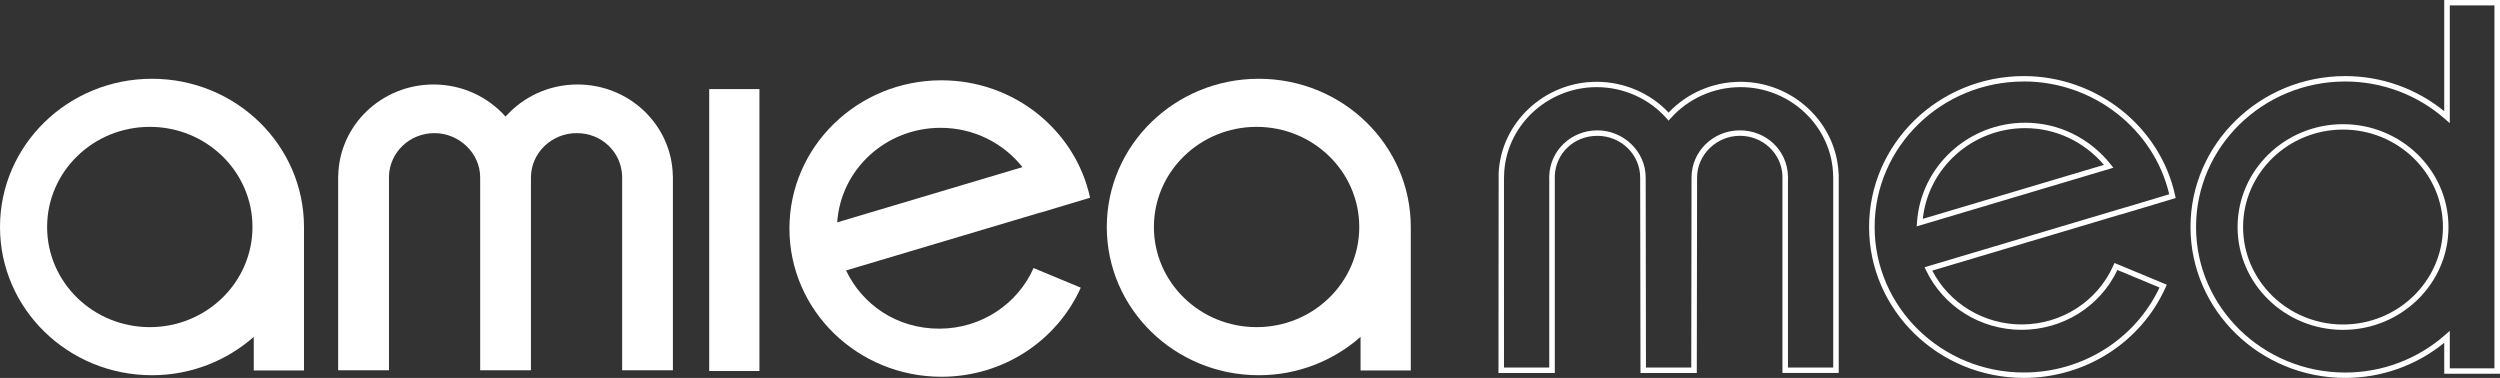
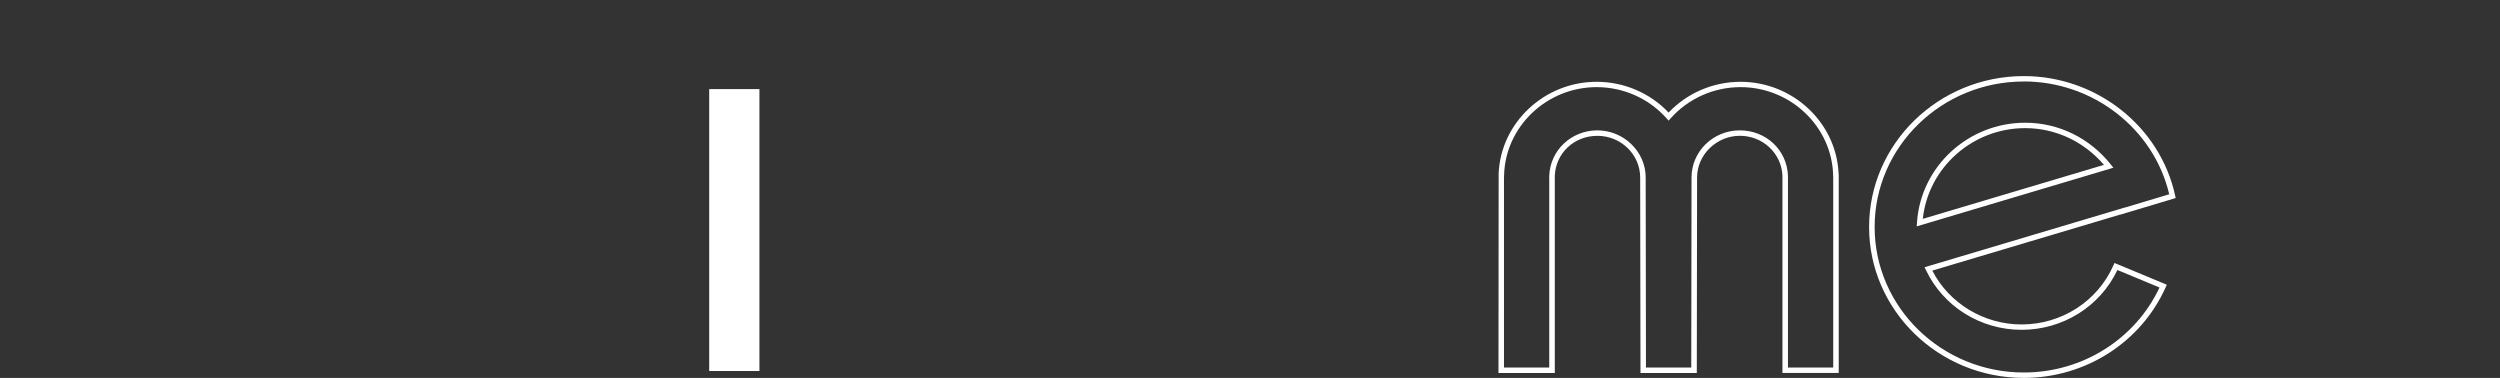
<svg xmlns="http://www.w3.org/2000/svg" width="258px" height="39px" viewBox="0 0 258 39" version="1.1">
  <rect x="0" y="0" width="258" height="39" fill="#333333" stroke="none" />
  <title>logo</title>
  <g id="Page-1" stroke="none" stroke-width="1" fill="none" fill-rule="evenodd">
    <g id="logo" fill="#FFFFFF" fill-rule="nonzero">
-       <path d="M105.516,17.248 L86.4,22.947 C86.762,17.501 91.392,13.191 97.07,13.191 C100.512,13.191 103.564,14.782 105.52,17.248 M112.496,20.402 C110.995,13.484 104.7,8.288 97.155,8.288 C88.495,8.288 81.469,15.135 81.469,23.584 C81.469,32.034 88.491,38.881 97.155,38.881 C103.592,38.881 109.116,35.098 111.535,29.687 L106.664,27.661 C105.041,31.342 101.295,33.918 96.928,33.918 C92.561,33.918 88.994,31.453 87.314,27.91 L107.379,21.93 L107.379,21.942 L112.496,20.406 L112.496,20.402 Z" id="Shape" />
-       <path d="M140.276,23.426 C140.276,29.133 135.532,33.76 129.68,33.76 C123.828,33.76 119.083,29.133 119.083,23.426 C119.083,17.719 123.828,13.092 129.68,13.092 C135.532,13.092 140.276,17.719 140.276,23.426 Z M145.593,38.232 L145.593,23.426 C145.593,14.98 138.572,8.129 129.907,8.129 C121.242,8.129 114.221,14.976 114.221,23.426 C114.221,31.876 121.242,38.723 129.907,38.723 C133.953,38.723 137.626,37.215 140.41,34.765 L140.41,38.232 L145.593,38.232 Z" id="Shape" />
-       <path d="M26.055,23.426 C26.055,29.133 21.311,33.76 15.459,33.76 C9.606,33.76 4.862,29.133 4.862,23.426 C4.862,17.719 9.606,13.092 15.459,13.092 C21.311,13.092 26.055,17.719 26.055,23.426 Z M31.372,38.232 L31.372,23.426 C31.372,14.98 24.351,8.129 15.686,8.129 C7.021,8.129 0,14.976 0,23.426 C0,31.876 7.021,38.723 15.686,38.723 C19.732,38.723 23.405,37.215 26.189,34.765 L26.189,38.232 L31.372,38.232 Z" id="Shape" />
      <polygon id="Path" points="78.373 9.194 73.19 9.194 73.19 38.288 78.373 38.288" />
      <path d="M208.86,39 C200.053,39 192.89,32.014 192.89,23.426 C192.89,14.838 200.053,7.852 208.86,7.852 C216.36,7.852 222.927,13.041 224.477,20.189 L224.53,20.438 L218.832,22.148 L218.832,22.136 L199.412,27.926 C201.153,31.314 204.737,33.483 208.625,33.483 C212.752,33.483 216.47,31.092 218.101,27.392 L218.215,27.139 L223.613,29.383 L223.499,29.64 C220.958,35.327 215.212,39 208.86,39 Z M208.86,8.41 C200.37,8.41 193.462,15.146 193.462,23.426 C193.462,31.706 200.37,38.442 208.86,38.442 C214.891,38.442 220.354,35.011 222.862,29.672 L218.515,27.863 C216.738,31.623 212.89,34.037 208.629,34.037 C204.367,34.037 200.532,31.615 198.755,27.867 L198.617,27.578 L219.323,21.404 L219.323,21.412 L223.864,20.05 C222.273,13.286 216.003,8.406 208.86,8.406 L208.86,8.41 Z M197.805,23.359 L197.833,22.955 C198.219,17.185 203.121,12.665 209.002,12.665 C212.444,12.665 215.666,14.24 217.846,16.991 L218.097,17.311 L197.809,23.359 L197.805,23.359 Z M208.998,13.223 C203.556,13.223 198.994,17.303 198.434,22.587 L217.127,17.015 C215.066,14.6 212.123,13.223 208.994,13.223 L208.998,13.223 Z" id="Shape" />
-       <path d="M242.03,39 C233.223,39 226.06,32.014 226.06,23.426 C226.06,14.838 233.223,7.852 242.03,7.852 C245.768,7.852 249.372,9.135 252.245,11.478 L252.245,0 L258,0 L258,38.569 L252.245,38.569 L252.245,35.375 C249.372,37.718 245.768,39 242.03,39 Z M242.03,8.41 C233.54,8.41 226.632,15.146 226.632,23.43 C226.632,31.714 233.54,38.446 242.03,38.446 C245.837,38.446 249.498,37.065 252.343,34.559 L252.817,34.14 L252.817,38.014 L257.428,38.014 L257.428,0.558 L252.817,0.558 L252.817,12.716 L252.343,12.297 C249.502,9.792 245.837,8.41 242.03,8.41 Z M241.799,34.041 C235.796,34.041 230.918,29.28 230.918,23.43 C230.918,17.581 235.8,12.815 241.799,12.815 C247.797,12.815 252.684,17.576 252.684,23.43 C252.684,29.284 247.801,34.041 241.799,34.041 Z M241.799,13.373 C236.113,13.373 231.486,17.885 231.486,23.43 C231.486,28.975 236.113,33.487 241.799,33.487 C247.485,33.487 252.111,28.975 252.111,23.43 C252.111,17.885 247.485,13.373 241.799,13.373 Z" id="Shape" />
-       <path d="M69.444,38.212 L69.444,18.158 L69.436,18.158 C69.347,12.93 64.98,8.719 59.598,8.719 C56.628,8.719 53.973,10.005 52.172,12.032 C50.37,10.005 47.711,8.719 44.745,8.719 C39.363,8.719 34.996,12.93 34.907,18.158 L34.899,18.158 L34.899,38.212 L40.142,38.212 L40.142,18.158 C40.227,15.704 42.289,13.738 44.83,13.738 C47.37,13.738 49.554,15.788 49.554,18.317 L49.554,38.212 L54.793,38.212 L54.793,18.317 C54.793,15.788 56.924,13.738 59.517,13.738 C62.111,13.738 64.12,15.704 64.205,18.158 L64.205,38.212 L69.448,38.212 L69.444,38.212 Z" id="Path" />
-       <path d="M189.761,38.489 L183.949,38.489 L183.949,18.123 C183.844,15.815 181.92,14.014 179.55,14.014 C177.18,14.014 175.139,15.942 175.139,18.317 L175.11,38.493 L169.298,38.493 L169.298,38.216 L169.266,18.321 C169.266,15.95 167.289,14.018 164.854,14.018 C162.419,14.018 160.556,15.823 160.455,18.131 L160.455,38.493 L154.643,38.493 L154.66,17.881 C154.899,12.653 159.38,8.442 164.773,8.442 C167.594,8.442 170.285,9.594 172.2,11.616 C174.116,9.594 176.807,8.442 179.627,8.442 C185.021,8.442 189.501,12.653 189.741,17.881 L189.749,17.881 L189.757,18.158 L189.757,38.489 L189.761,38.489 Z M184.518,37.931 L189.189,37.931 L189.189,18.336 L189.181,18.158 C189.096,13.104 184.81,8.992 179.627,8.992 C176.863,8.992 174.233,10.164 172.415,12.21 L172.2,12.451 L171.985,12.21 C170.167,10.164 167.537,8.992 164.773,8.992 C159.595,8.992 155.309,13.104 155.22,18.158 L155.211,18.431 L155.211,37.931 L159.883,37.931 L159.883,18.431 L159.875,18.431 L159.883,18.142 C159.976,15.511 162.16,13.453 164.854,13.453 C167.549,13.453 169.834,15.633 169.834,18.309 L169.863,37.927 L174.538,37.927 L174.566,18.309 C174.566,15.629 176.802,13.453 179.546,13.453 C182.289,13.453 184.424,15.514 184.518,18.142 L184.53,18.431 L184.518,18.431 L184.518,37.931 Z" id="Shape" />
+       <path d="M189.761,38.489 L183.949,38.489 L183.949,18.123 C183.844,15.815 181.92,14.014 179.55,14.014 C177.18,14.014 175.139,15.942 175.139,18.317 L175.11,38.493 L169.298,38.493 L169.298,38.216 L169.266,18.321 C169.266,15.95 167.289,14.018 164.854,14.018 C162.419,14.018 160.556,15.823 160.455,18.131 L160.455,38.493 L154.643,38.493 L154.66,17.881 C154.899,12.653 159.38,8.442 164.773,8.442 C167.594,8.442 170.285,9.594 172.2,11.616 C174.116,9.594 176.807,8.442 179.627,8.442 C185.021,8.442 189.501,12.653 189.741,17.881 L189.749,17.881 L189.757,18.158 L189.757,38.489 L189.761,38.489 Z M184.518,37.931 L189.189,37.931 L189.189,18.336 L189.181,18.158 C189.096,13.104 184.81,8.992 179.627,8.992 C176.863,8.992 174.233,10.164 172.415,12.21 L172.2,12.451 L171.985,12.21 C170.167,10.164 167.537,8.992 164.773,8.992 C159.595,8.992 155.309,13.104 155.22,18.158 L155.211,18.431 L155.211,37.931 L159.883,37.931 L159.883,18.431 L159.875,18.431 L159.883,18.142 C159.976,15.511 162.16,13.453 164.854,13.453 C167.549,13.453 169.834,15.633 169.834,18.309 L169.863,37.927 L174.538,37.927 L174.566,18.309 C174.566,15.629 176.802,13.453 179.546,13.453 C182.289,13.453 184.424,15.514 184.518,18.142 L184.518,18.431 L184.518,37.931 Z" id="Shape" />
    </g>
  </g>
</svg>